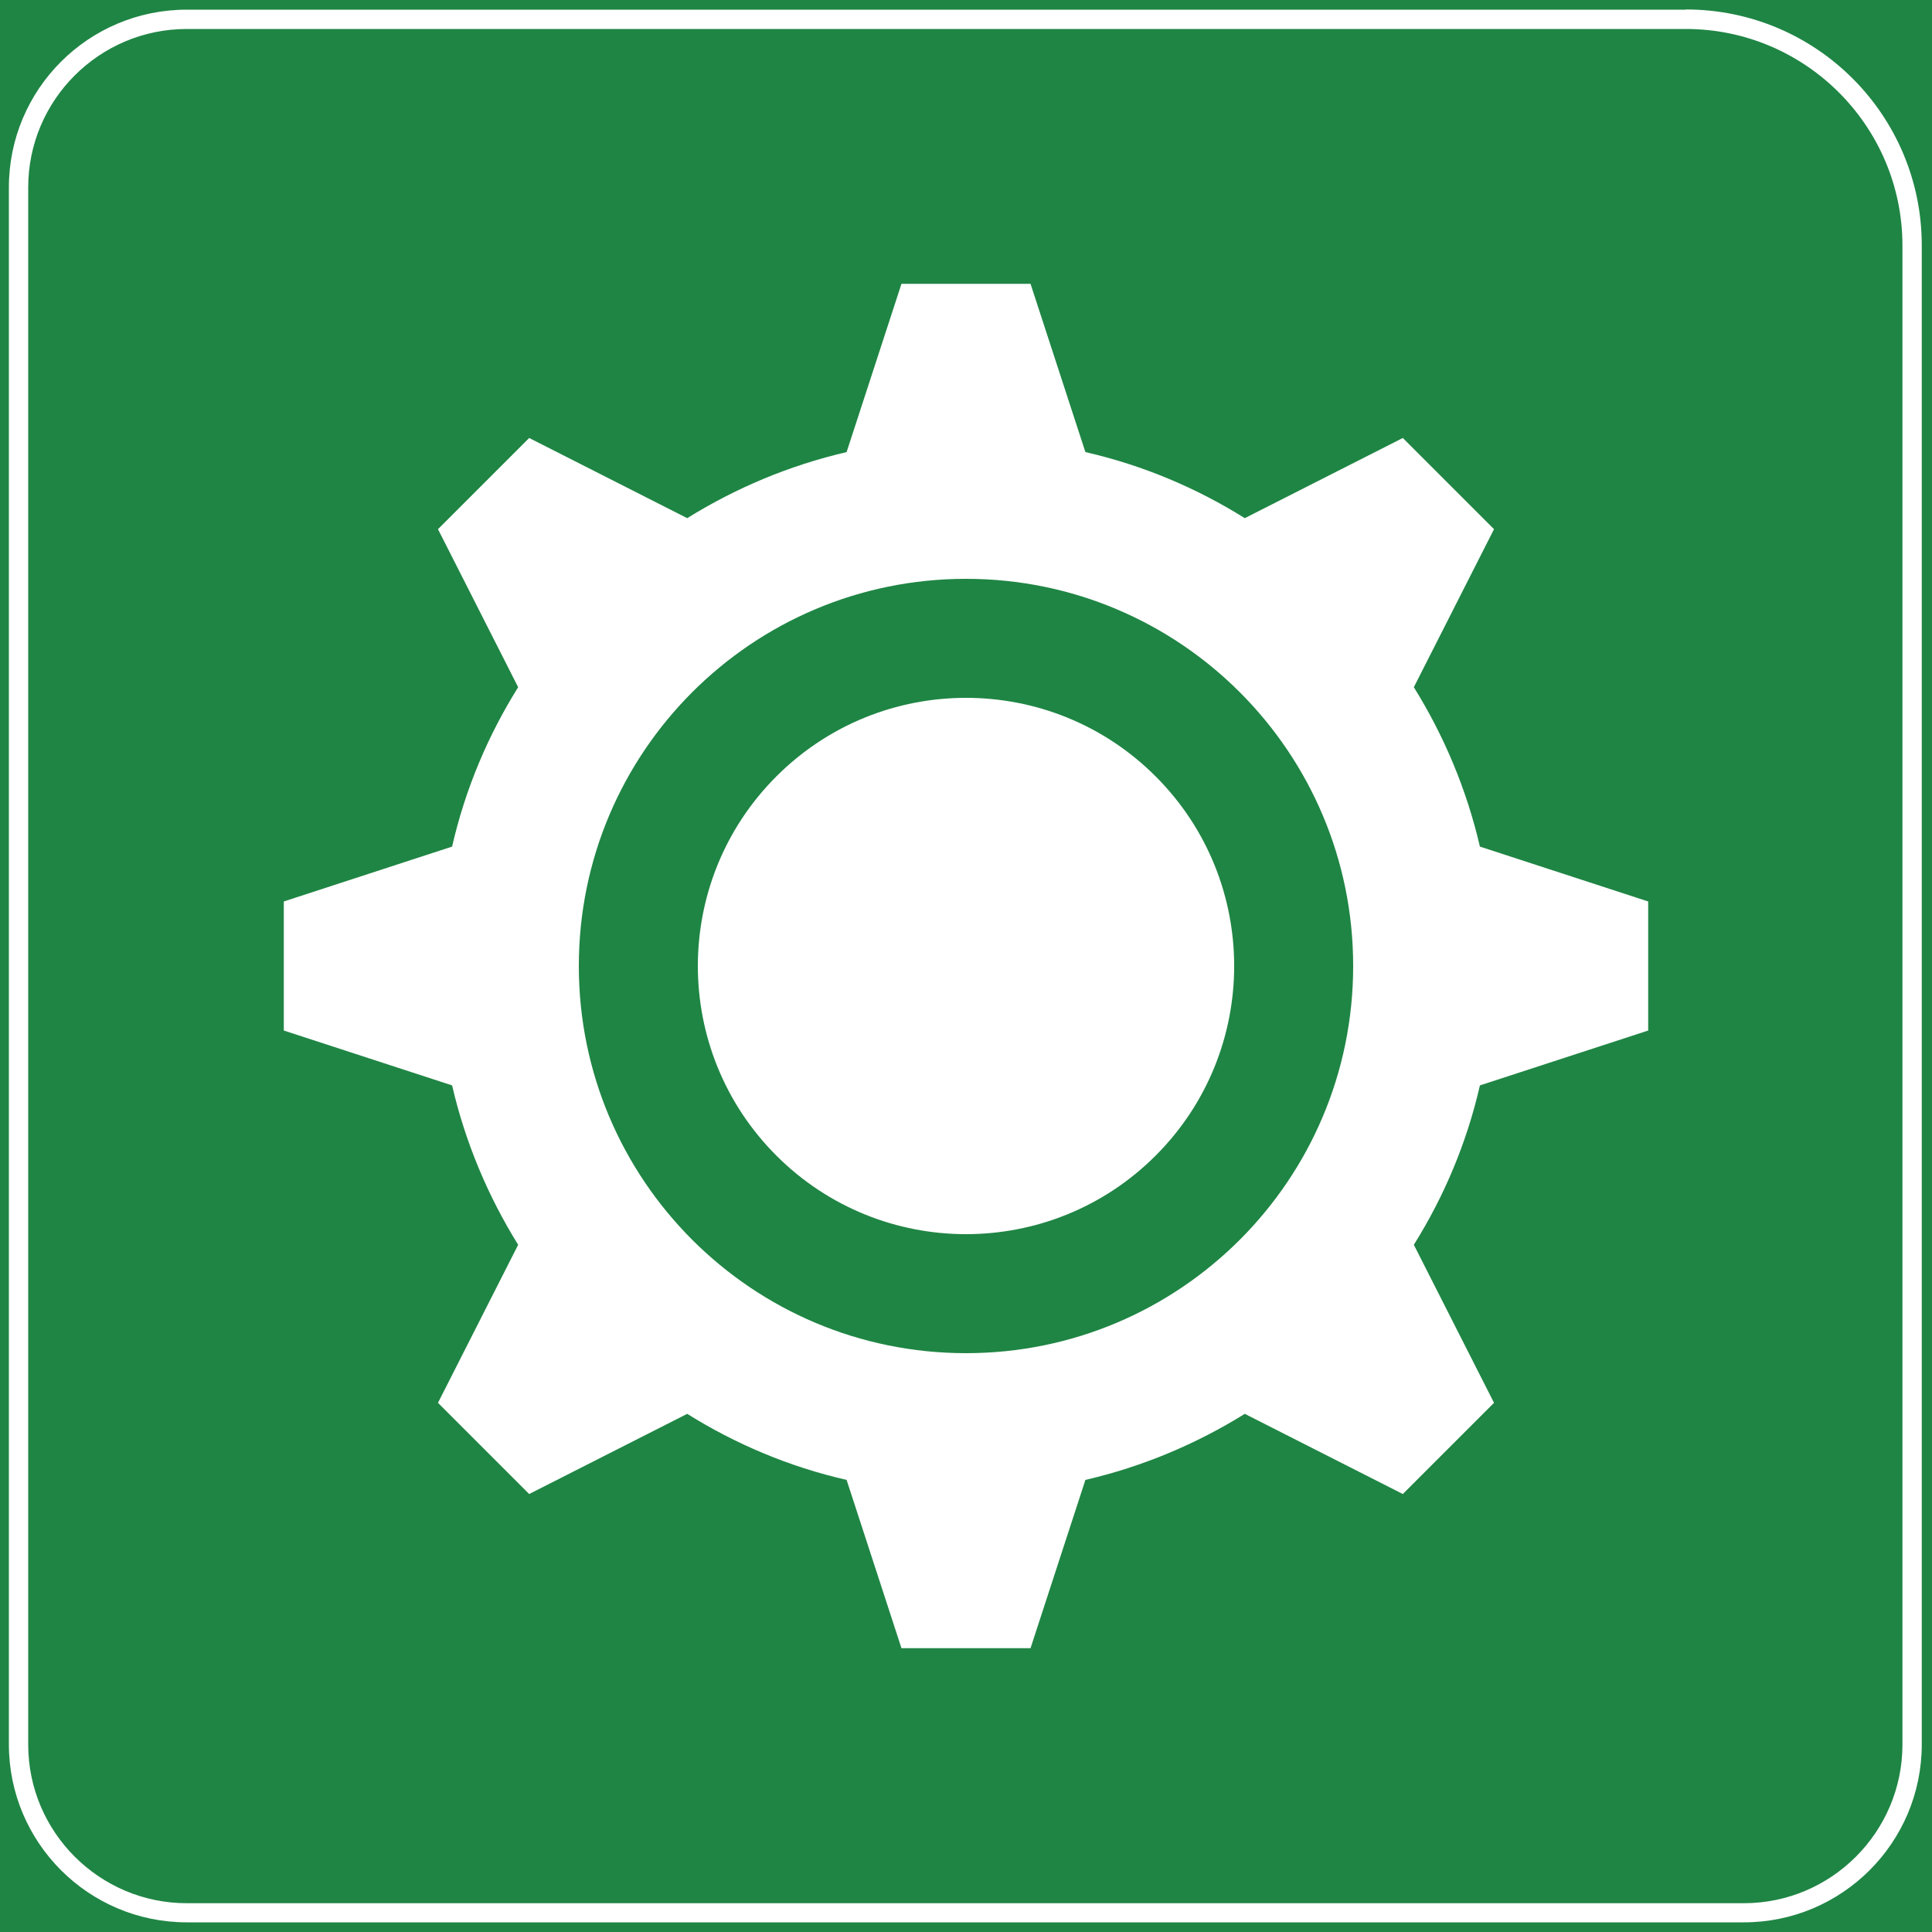
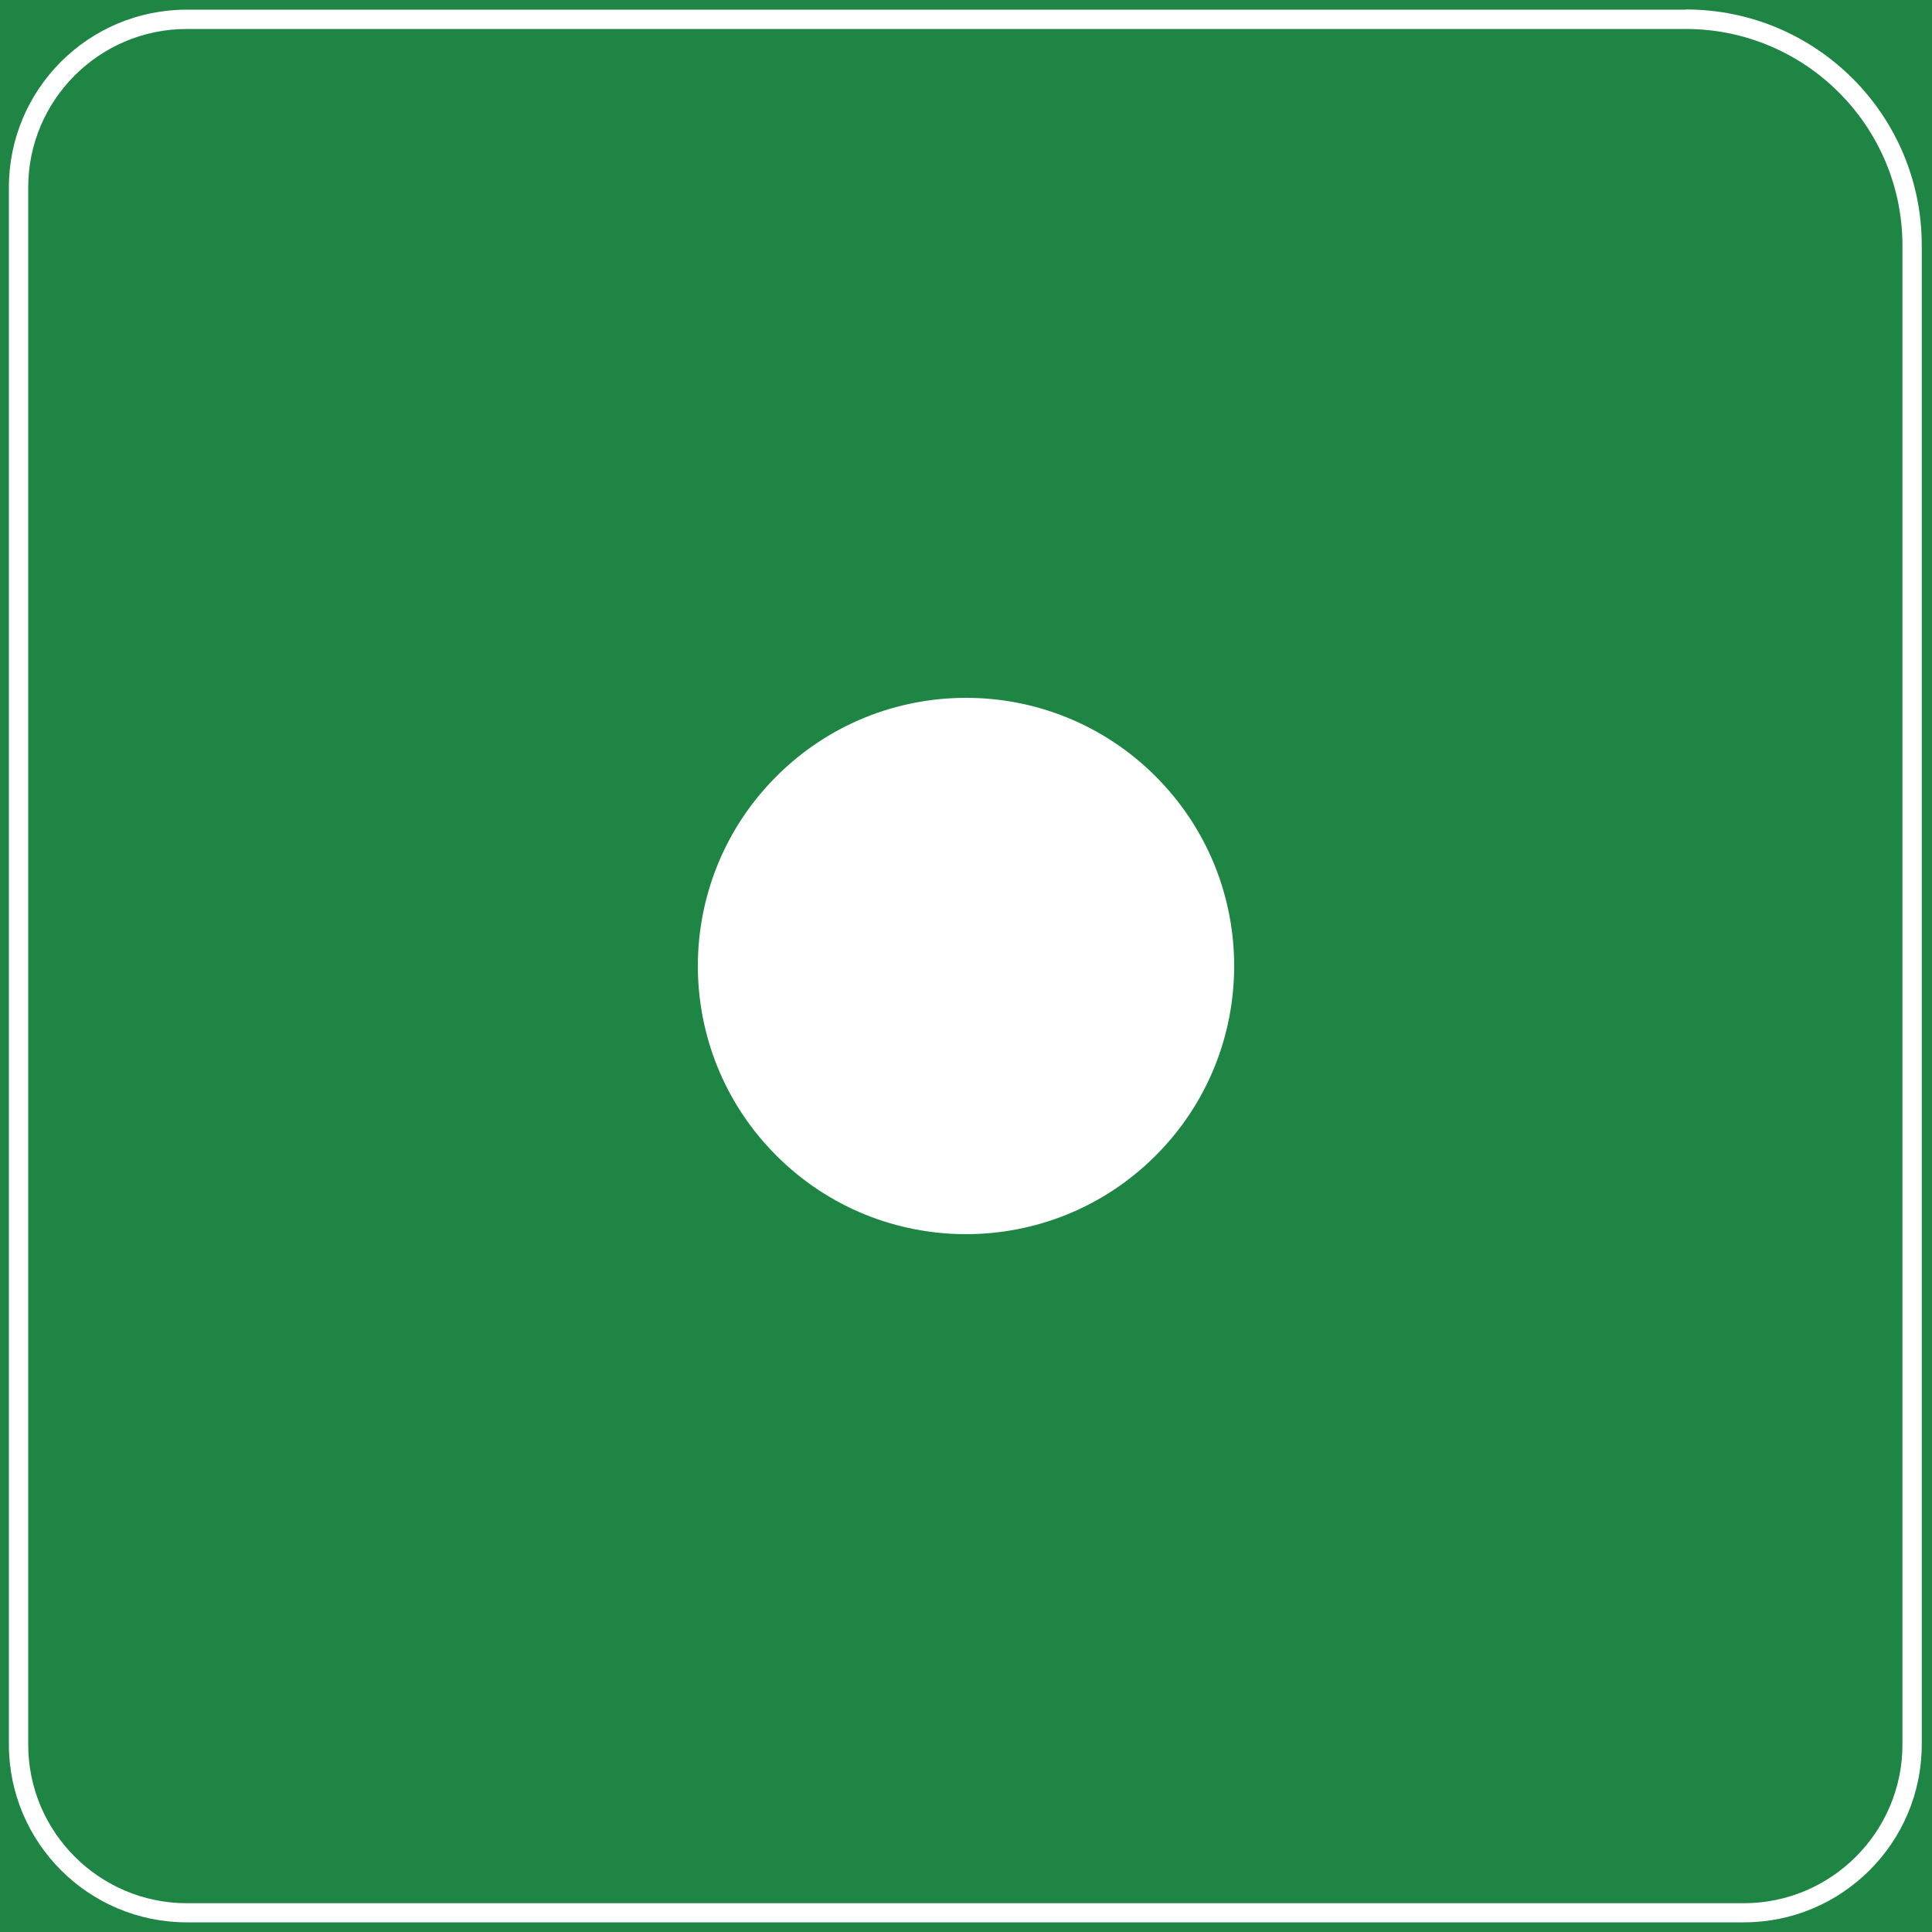
<svg xmlns="http://www.w3.org/2000/svg" version="1.1" viewBox="0 0 100 100">
  <defs>
    <style>
      .cls-1 {
        fill: #1f8544;
      }

      .cls-2 {
        fill: #fff;
      }
    </style>
  </defs>
  <g>
    <g id="_图层_1" data-name="图层_1">
      <rect class="cls-1" width="100" height="100" />
      <path class="cls-2" d="M87.26,1.5c6.18,0,11.21,5.03,11.21,11.21v77.59c0,4.52-3.68,8.21-8.21,8.21H9.67c-4.52,0-8.21-3.68-8.21-8.21V9.7C1.46,5.18,5.14,1.5,9.67,1.5h77.59M87.26.5H9.67C4.58.5.46,4.62.46,9.7v80.59c0,5.08,4.12,9.21,9.21,9.21h80.59c5.08,0,9.21-4.12,9.21-9.21V12.7c0-6.74-5.46-12.21-12.21-12.21h0Z" />
      <g>
-         <path class="cls-2" d="M85.31,53.34v-6.68l-8.71-2.84c-.69-2.97-1.86-5.74-3.42-8.25l4.15-8.18-4.72-4.72-8.18,4.15c-2.51-1.57-5.28-2.74-8.25-3.42l-2.84-8.71h-6.68l-2.84,8.71c-2.97.69-5.74,1.86-8.25,3.42l-8.18-4.15-4.72,4.72,4.15,8.18c-1.57,2.51-2.74,5.28-3.42,8.25l-8.71,2.84v6.68l8.71,2.84c.69,2.97,1.86,5.74,3.42,8.25l-4.15,8.18,4.72,4.72,8.18-4.15c2.51,1.57,5.28,2.74,8.25,3.42l2.84,8.71h6.68l2.84-8.71c2.97-.69,5.74-1.86,8.25-3.42l8.18,4.15,4.72-4.72-4.15-8.18c1.57-2.51,2.74-5.28,3.42-8.25l8.71-2.84ZM50,70.04c-11.07,0-20.04-8.97-20.04-20.04s8.97-20.04,20.04-20.04,20.04,8.97,20.04,20.04-8.97,20.04-20.04,20.04Z" />
        <circle class="cls-2" cx="50" cy="50" r="13.88" transform="translate(-20.71 50) rotate(-45)" />
      </g>
    </g>
  </g>
</svg>